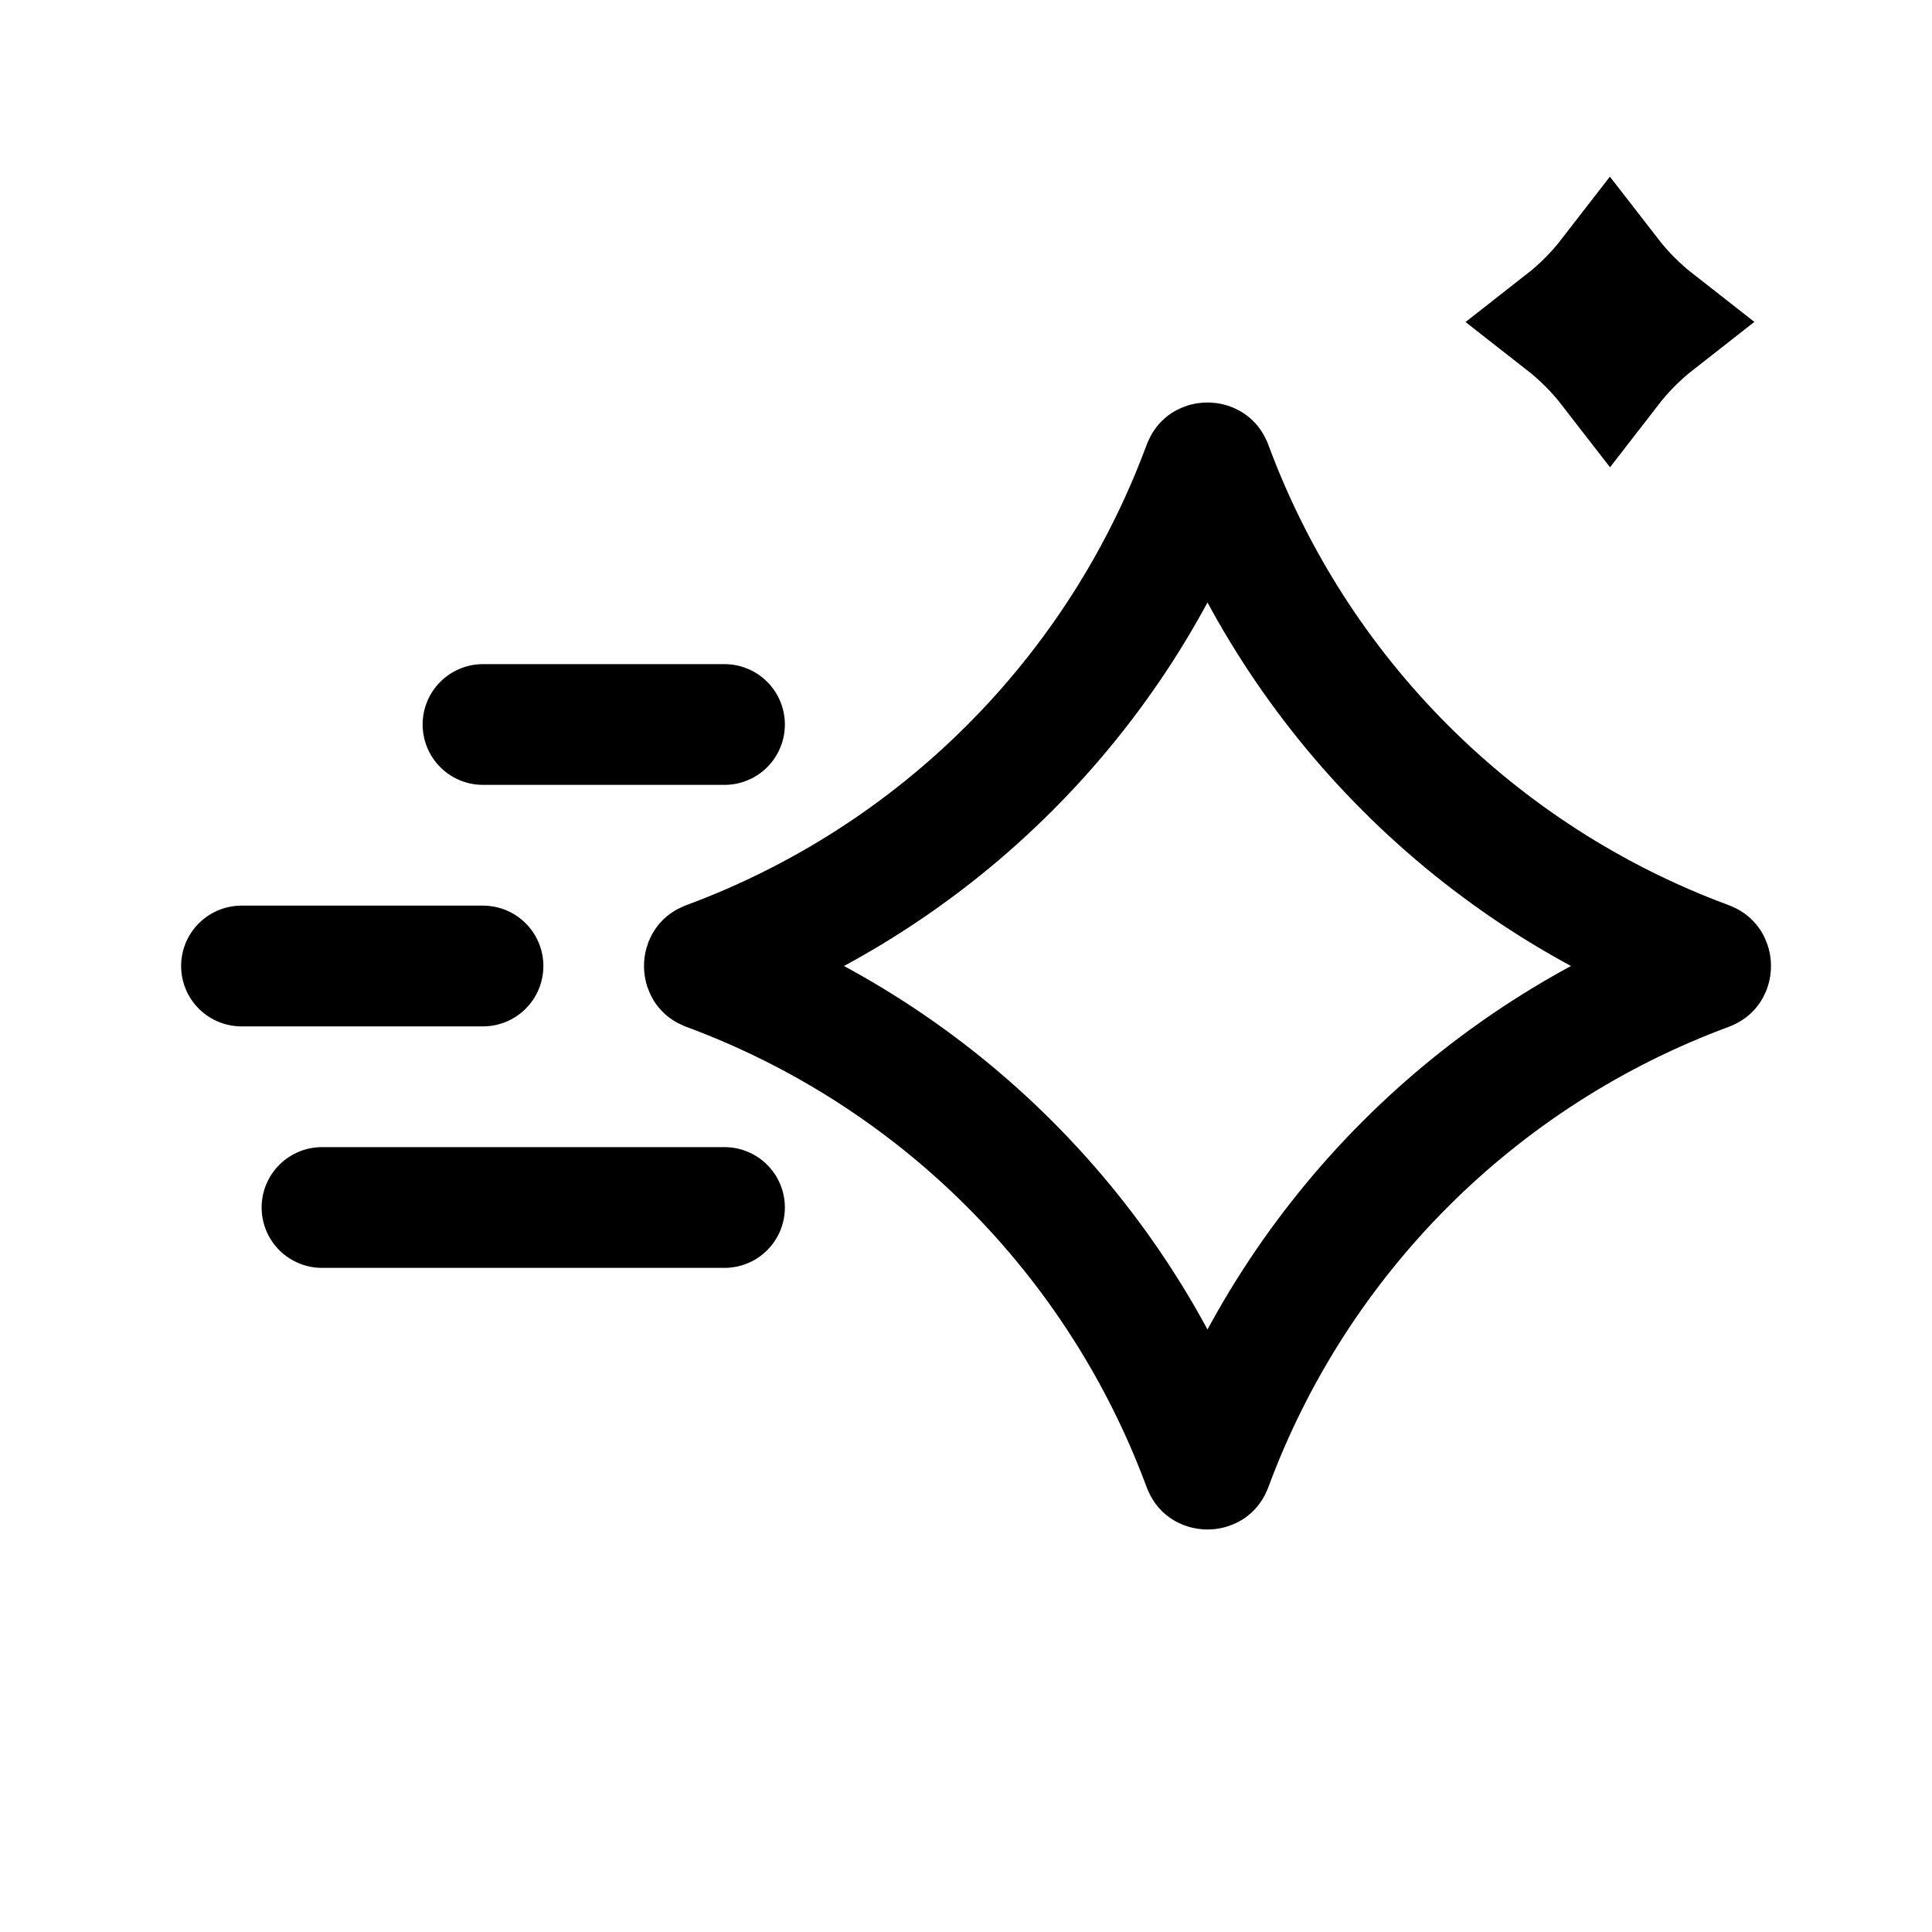
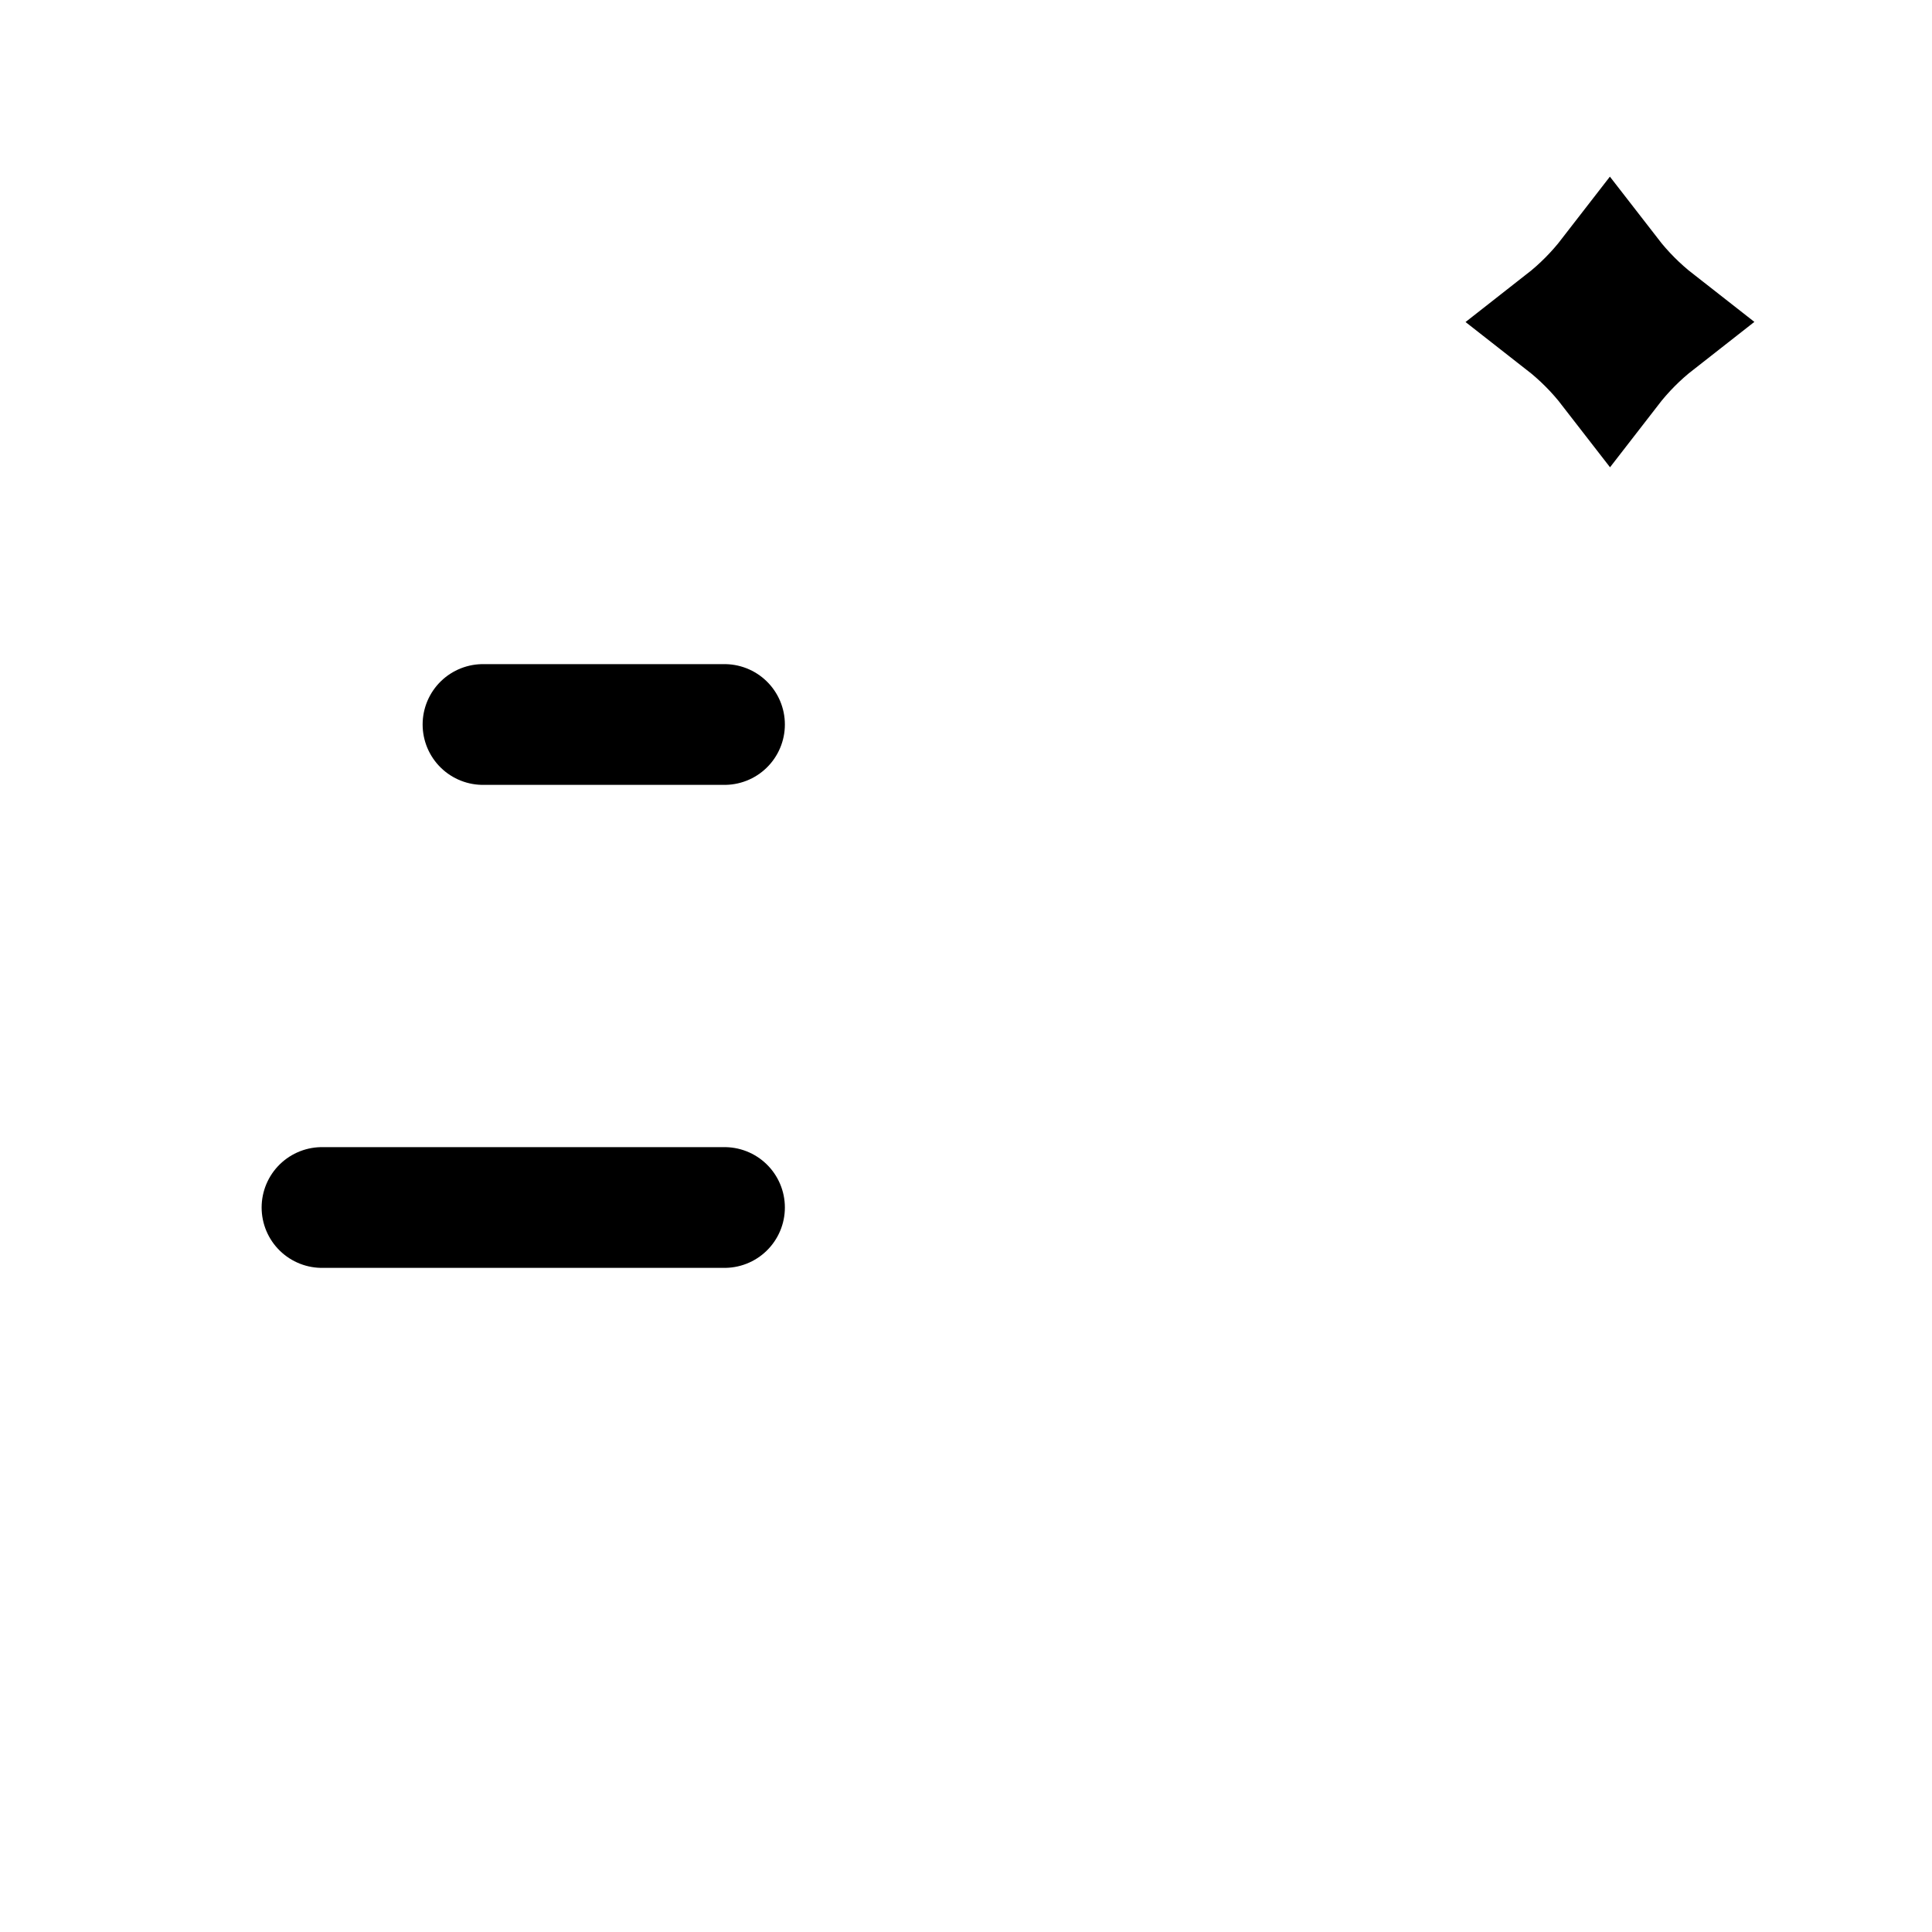
<svg xmlns="http://www.w3.org/2000/svg" width="24" height="24" viewBox="0 0 24 24" fill="none">
  <path d="M19.999 3.42C20.167 3.637 20.361 3.831 20.576 3.999C20.36 4.168 20.167 4.363 20 4.579C19.832 4.362 19.638 4.168 19.423 4C19.639 3.831 19.832 3.636 19.999 3.42Z" stroke="#222222" style="stroke:#222222;stroke:color(display-p3 0.133 0.133 0.133);stroke-opacity:1;" stroke-width="1.5" />
-   <path d="M15.035 5.759C15.037 5.76 15.039 5.761 15.041 5.764C15.043 5.766 15.047 5.773 15.053 5.787C16.109 8.641 18.359 10.891 21.213 11.947C21.227 11.953 21.234 11.957 21.236 11.959C21.239 11.961 21.24 11.963 21.241 11.965C21.244 11.97 21.25 11.982 21.25 12C21.25 12.018 21.244 12.03 21.241 12.035C21.24 12.037 21.239 12.039 21.236 12.041C21.234 12.043 21.227 12.047 21.213 12.053C18.359 13.109 16.109 15.359 15.053 18.213C15.047 18.227 15.043 18.234 15.041 18.236C15.039 18.239 15.037 18.24 15.035 18.241C15.03 18.244 15.018 18.25 15 18.25C14.982 18.25 14.97 18.244 14.965 18.241C14.963 18.24 14.961 18.239 14.959 18.236C14.957 18.234 14.953 18.227 14.947 18.213C13.891 15.359 11.641 13.109 8.787 12.053C8.773 12.047 8.766 12.043 8.764 12.041C8.761 12.039 8.76 12.037 8.759 12.035C8.755 12.03 8.75 12.018 8.75 12C8.75 11.982 8.755 11.97 8.759 11.965C8.76 11.963 8.761 11.961 8.764 11.959C8.766 11.957 8.773 11.953 8.787 11.947C11.641 10.891 13.891 8.641 14.947 5.787C14.953 5.773 14.957 5.766 14.959 5.764C14.961 5.761 14.963 5.76 14.965 5.759C14.97 5.755 14.982 5.75 15 5.75C15.018 5.75 15.03 5.755 15.035 5.759Z" stroke="#222222" style="stroke:#222222;stroke:color(display-p3 0.133 0.133 0.133);stroke-opacity:1;" stroke-width="1.5" stroke-linejoin="round" />
-   <path d="M6 12L3 12" stroke="#222222" style="stroke:#222222;stroke:color(display-p3 0.133 0.133 0.133);stroke-opacity:1;" stroke-width="1.5" stroke-linecap="round" stroke-linejoin="round" />
  <path d="M9 9L6 9" stroke="#222222" style="stroke:#222222;stroke:color(display-p3 0.133 0.133 0.133);stroke-opacity:1;" stroke-width="1.5" stroke-linecap="round" stroke-linejoin="round" />
  <path d="M9 15L4 15" stroke="#222222" style="stroke:#222222;stroke:color(display-p3 0.133 0.133 0.133);stroke-opacity:1;" stroke-width="1.5" stroke-linecap="round" stroke-linejoin="round" />
</svg>